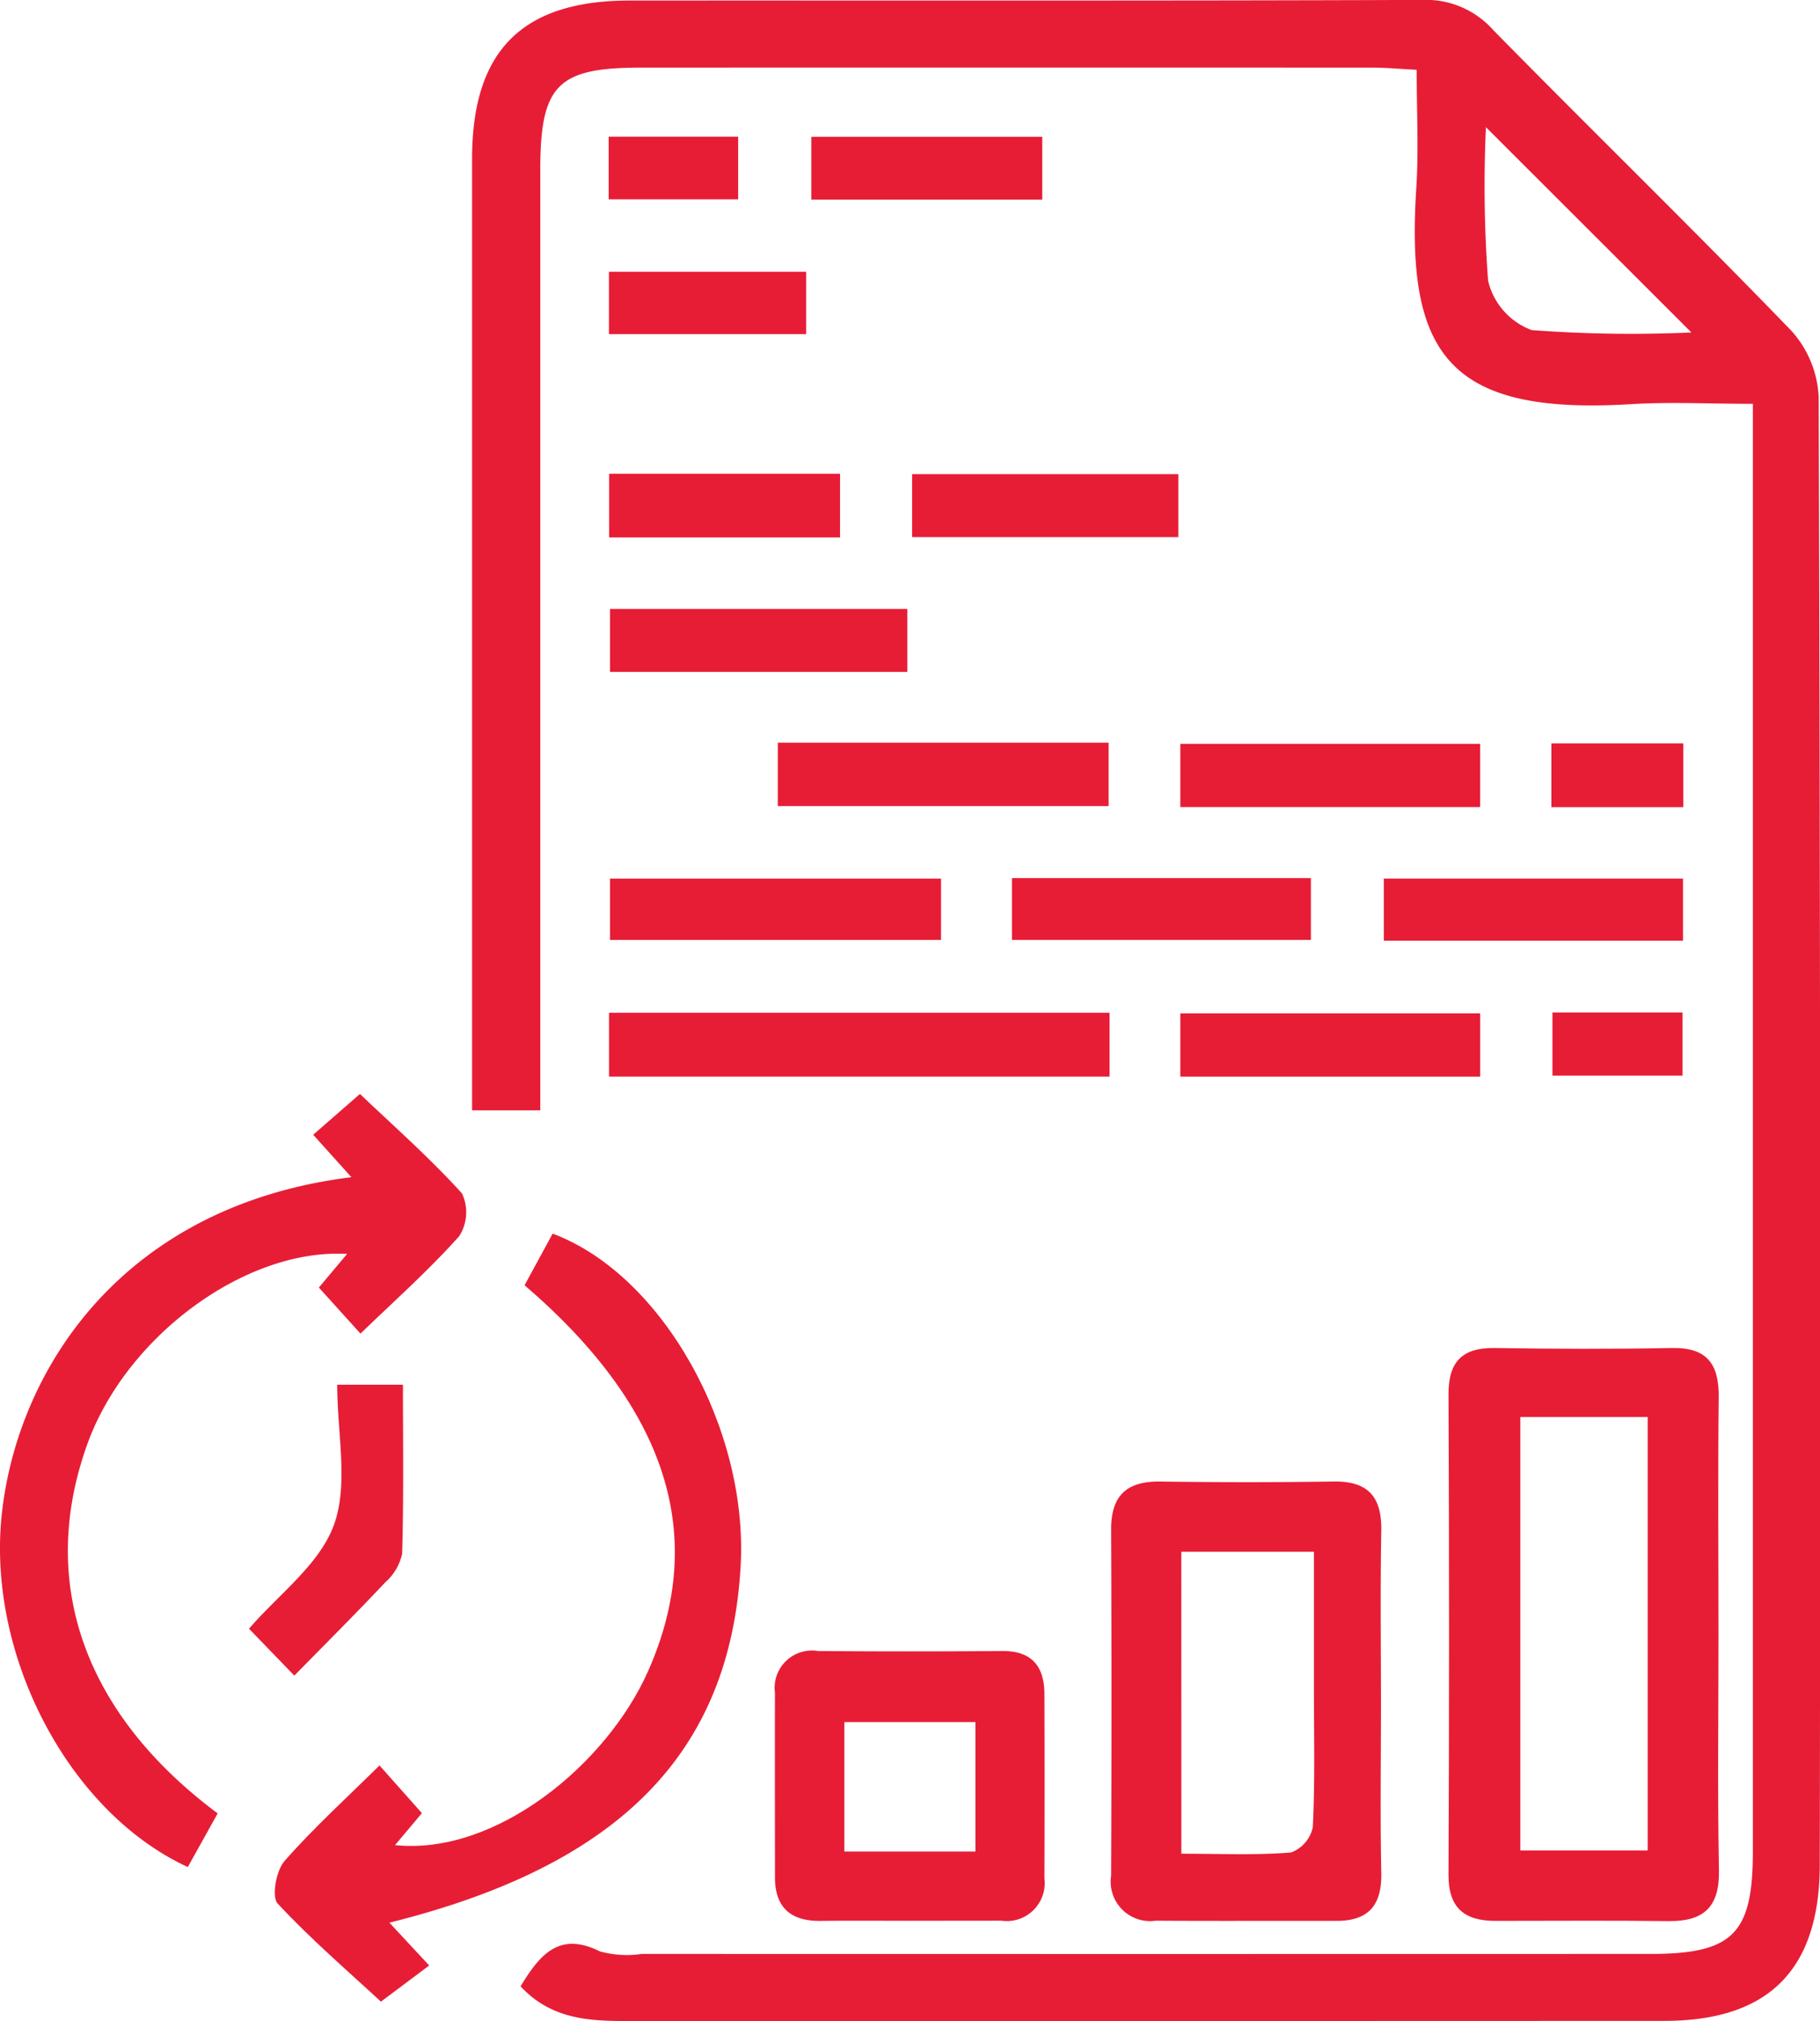
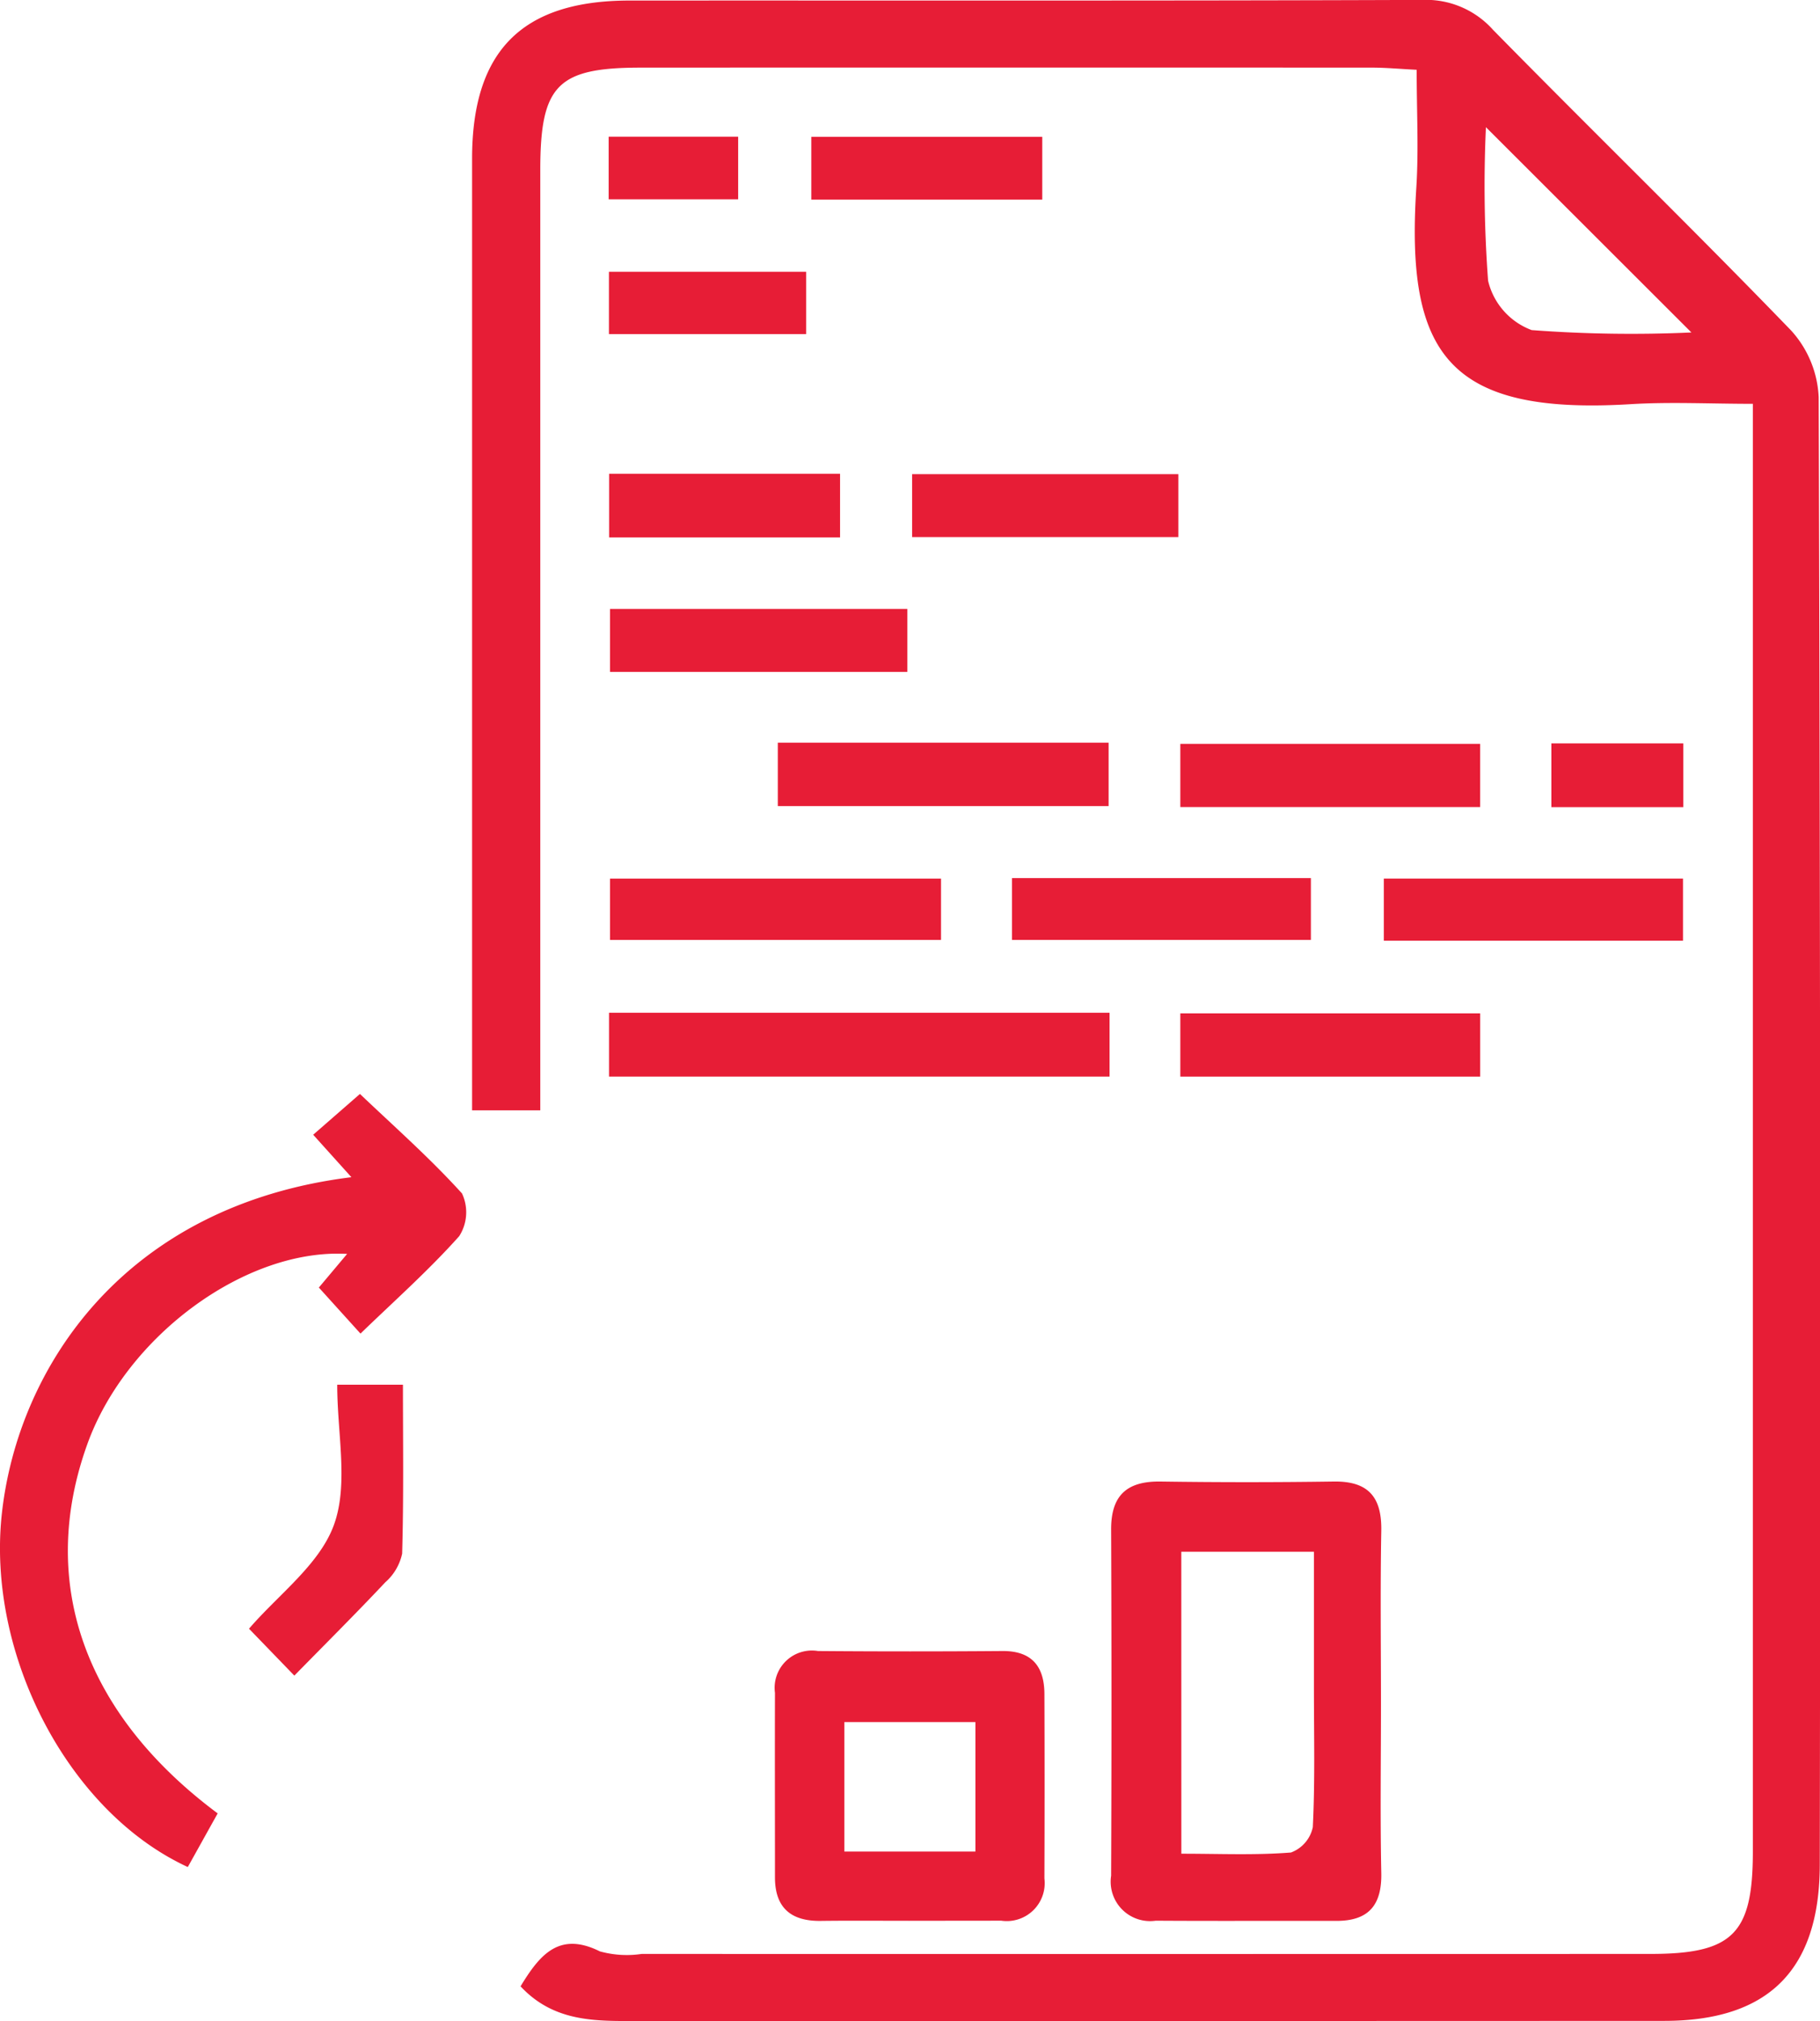
<svg xmlns="http://www.w3.org/2000/svg" width="84.323" height="93.637" viewBox="0 0 84.323 93.637">
  <defs>
    <style>.a{fill:#e71d36;}</style>
  </defs>
  <g transform="translate(-2443.906 -408.821)">
    <path class="a" d="M2507.456,500.847c.878-1.444,1.778-2.565,3.673-1.62a4.663,4.663,0,0,0,1.939.119q23.368.007,46.735,0c3.817,0,4.747-.928,4.747-4.734q0-32.465,0-64.93V427.53c-2,0-3.837-.095-5.658.016-8.491.519-10.426-2.36-9.935-10.017.113-1.765.017-3.544.017-5.475-.794-.039-1.426-.1-2.057-.1q-16.946-.008-33.892,0c-3.866,0-4.655.813-4.655,4.746q0,20.781,0,41.562v2h-3.16v-1.809q0-21.138,0-42.276c0-5,2.313-7.328,7.294-7.331,12.249-.007,24.5.017,36.746-.029a4.159,4.159,0,0,1,3.26,1.384c4.581,4.668,9.272,9.229,13.814,13.933a4.917,4.917,0,0,1,1.276,3.092q.108,33.981.051,67.962c0,4.884-2.362,7.258-7.2,7.26q-23.992.01-47.983.006C2510.662,502.459,2508.892,502.39,2507.456,500.847Zm44.727-86.134a59.381,59.381,0,0,0,.1,7.112,3.232,3.232,0,0,0,2.02,2.289,61.5,61.5,0,0,0,7.4.11Z" transform="translate(-39.432)" />
-     <path class="a" d="M2644.517,597.193c0,3.622-.048,7.246.021,10.867.032,1.7-.709,2.369-2.338,2.349-2.672-.033-5.344-.01-8.017-.01-1.429,0-2.182-.589-2.175-2.141q.051-11.134,0-22.269c0-1.509.646-2.154,2.15-2.131,2.731.043,5.464.052,8.195,0,1.642-.033,2.193.748,2.174,2.292C2644.486,589.829,2644.517,593.511,2644.517,597.193Zm-9.181-10.137v20.079h5.9V587.056Z" transform="translate(-120.991 -112.584)" />
-     <path class="a" d="M2484.9,600.937l1.844,1.985-2.236,1.675c-1.483-1.375-3.227-2.871-4.783-4.542-.292-.313-.073-1.531.317-1.975,1.365-1.554,2.908-2.952,4.4-4.427l1.964,2.21-1.245,1.483c4.658.483,9.8-3.726,11.724-8.06,2.766-6.239.923-12.176-5.722-17.88l1.3-2.391c5.082,1.893,9.073,9.024,8.711,15.4C2500.683,593.054,2495.593,598.278,2484.9,600.937Z" transform="translate(-22.953 -103.04)" />
    <path class="a" d="M2460.187,554.729l-1.771-1.967,2.167-1.89c1.546,1.475,3.231,2.957,4.728,4.61a2.052,2.052,0,0,1-.13,1.98c-1.416,1.587-3.018,3.008-4.573,4.513l-1.929-2.133,1.31-1.559c-4.709-.265-10.232,3.814-12.032,8.8-2.3,6.366-.2,12.476,6.034,17.121l-1.384,2.485c-5.539-2.55-9.346-9.868-8.611-16.414C2444.749,563.567,2449.631,556.037,2460.187,554.729Z" transform="translate(0 -91.369)" />
    <path class="a" d="M2600.695,611.494c0,2.613-.04,5.227.015,7.839.031,1.49-.584,2.226-2.08,2.223-2.791-.006-5.582.01-8.373-.008a1.826,1.826,0,0,1-2.064-2.084q.032-8.017,0-16.034c-.007-1.588.729-2.251,2.288-2.229q4.008.058,8.017,0c1.606-.026,2.239.714,2.212,2.277C2600.66,606.149,2600.695,608.822,2600.695,611.494Zm-9.249,6.95c1.782,0,3.439.075,5.08-.056a1.605,1.605,0,0,0,1.011-1.173c.106-2.128.052-4.264.052-6.4,0-2.1,0-4.21,0-6.36h-6.145Z" transform="translate(-92.807 -123.741)" />
    <path class="a" d="M2550.764,635.714c-1.365,0-2.731-.012-4.1.005s-2.12-.6-2.12-2.018c0-2.849-.009-5.7,0-8.548a1.728,1.728,0,0,1,1.992-1.938q4.274.034,8.548,0c1.364-.009,1.939.716,1.944,1.989q.016,4.274,0,8.548a1.758,1.758,0,0,1-2,1.957Q2552.9,635.711,2550.764,635.714Zm3.067-3.207v-6h-6.072v6Z" transform="translate(-64.733 -137.903)" />
    <path class="a" d="M2546.186,540.332v2.957h-23.191v-2.957Z" transform="translate(-50.872 -84.59)" />
    <path class="a" d="M2544.912,505.263h15.326V508.2h-15.326Z" transform="translate(-64.969 -62.033)" />
    <path class="a" d="M2538.46,522.9v2.842h-15.336V522.9Z" transform="translate(-50.955 -73.374)" />
    <path class="a" d="M2575.325,525.709v-2.864h13.847v2.864Z" transform="translate(-84.531 -73.342)" />
    <path class="a" d="M2637.467,525.786h-13.861v-2.879h13.861Z" transform="translate(-115.586 -73.382)" />
    <path class="a" d="M2536.9,490.811h-13.776v-2.918H2536.9Z" transform="translate(-50.955 -50.861)" />
    <path class="a" d="M2597.182,508.342v-2.927h13.892v2.927Z" transform="translate(-98.59 -62.131)" />
    <path class="a" d="M2597.181,543.341v-2.93h13.893v2.93Z" transform="translate(-98.589 -84.641)" />
    <path class="a" d="M2478.342,602.11l-2.1-2.173c1.36-1.583,3.269-2.973,3.935-4.812.683-1.888.152-4.216.152-6.493h3.045c0,2.636.038,5.233-.037,7.827a2.449,2.449,0,0,1-.784,1.33C2481.215,599.213,2479.829,600.592,2478.342,602.11Z" transform="translate(-20.799 -115.658)" />
    <path class="a" d="M2574.687,470.394v2.914h-12.335v-2.914Z" transform="translate(-76.187 -39.605)" />
    <path class="a" d="M2559.97,426.589v2.91h-10.7v-2.91Z" transform="translate(-67.775 -11.429)" />
    <path class="a" d="M2523.006,473.292v-2.95h10.7v2.95Z" transform="translate(-50.879 -39.572)" />
    <path class="a" d="M2522.983,444.113h9.138V447h-9.138Z" transform="translate(-50.864 -22.701)" />
    <path class="a" d="M2645.365,508.308v-2.952h6.114v2.952Z" transform="translate(-129.582 -62.093)" />
-     <path class="a" d="M2645.5,540.3h6.027v2.928H2645.5Z" transform="translate(-129.667 -84.572)" />
    <path class="a" d="M2522.948,429.469v-2.9h6v2.9Z" transform="translate(-50.842 -11.415)" />
  </g>
</svg>